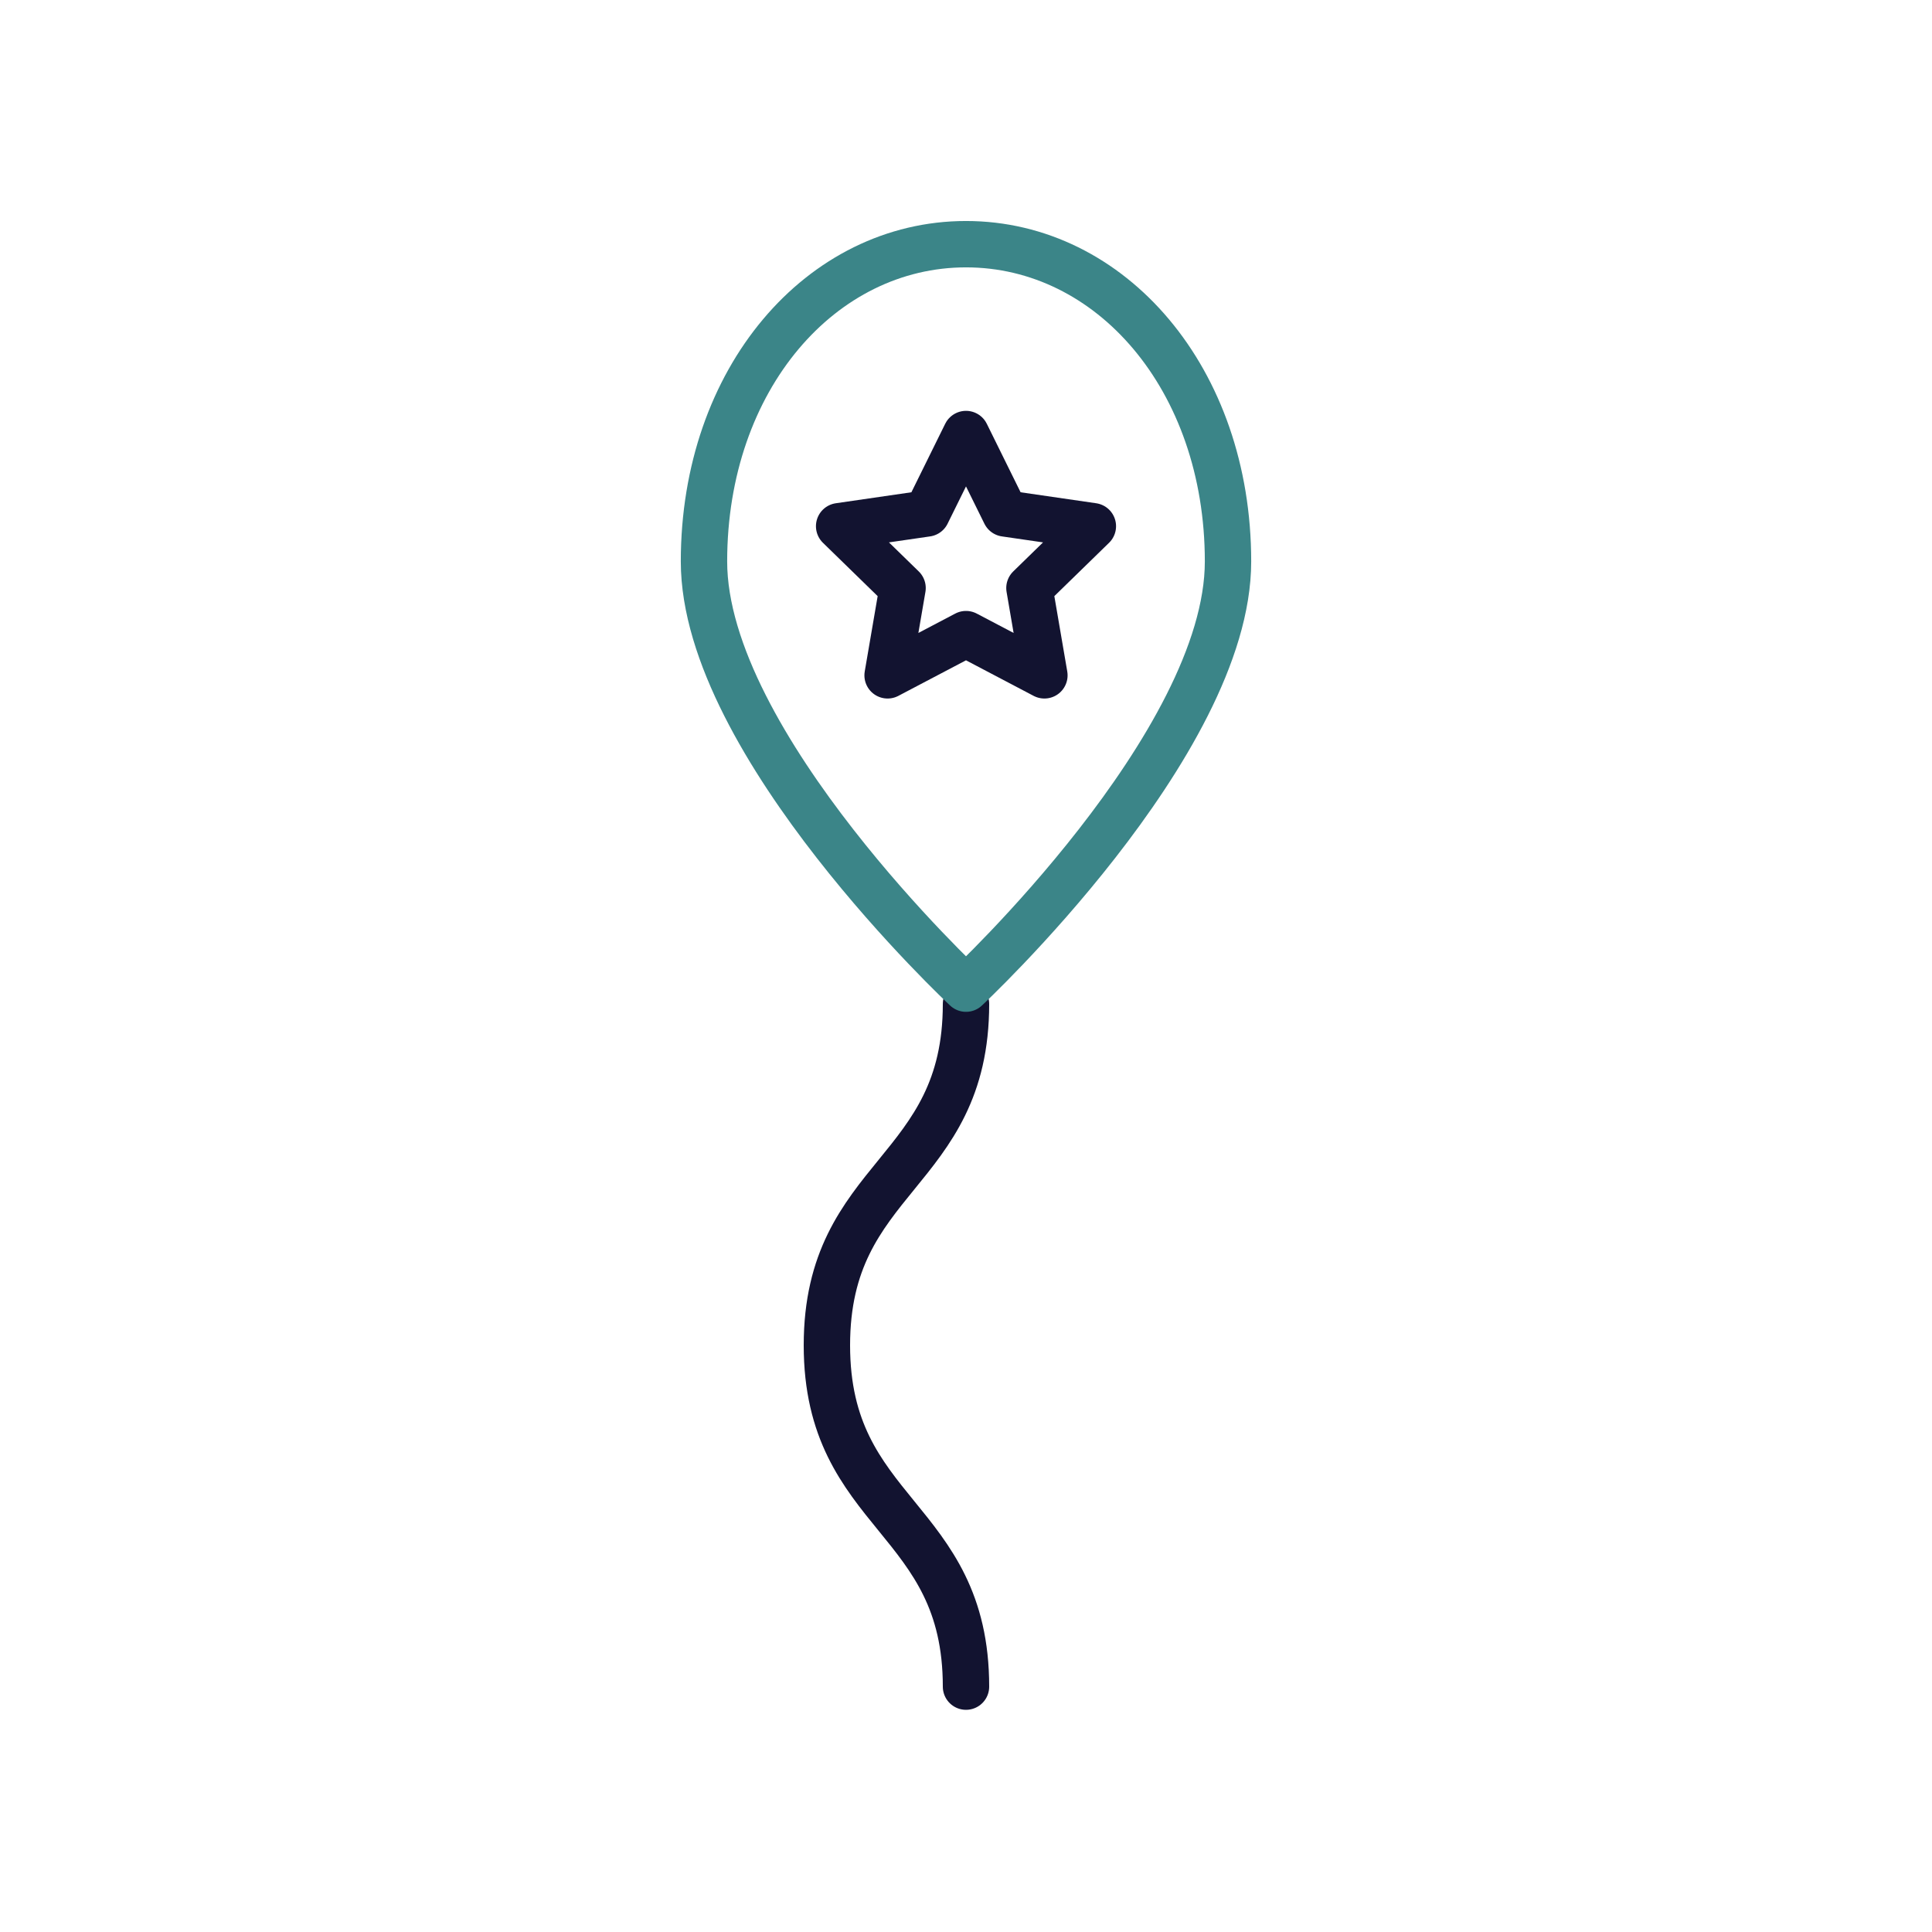
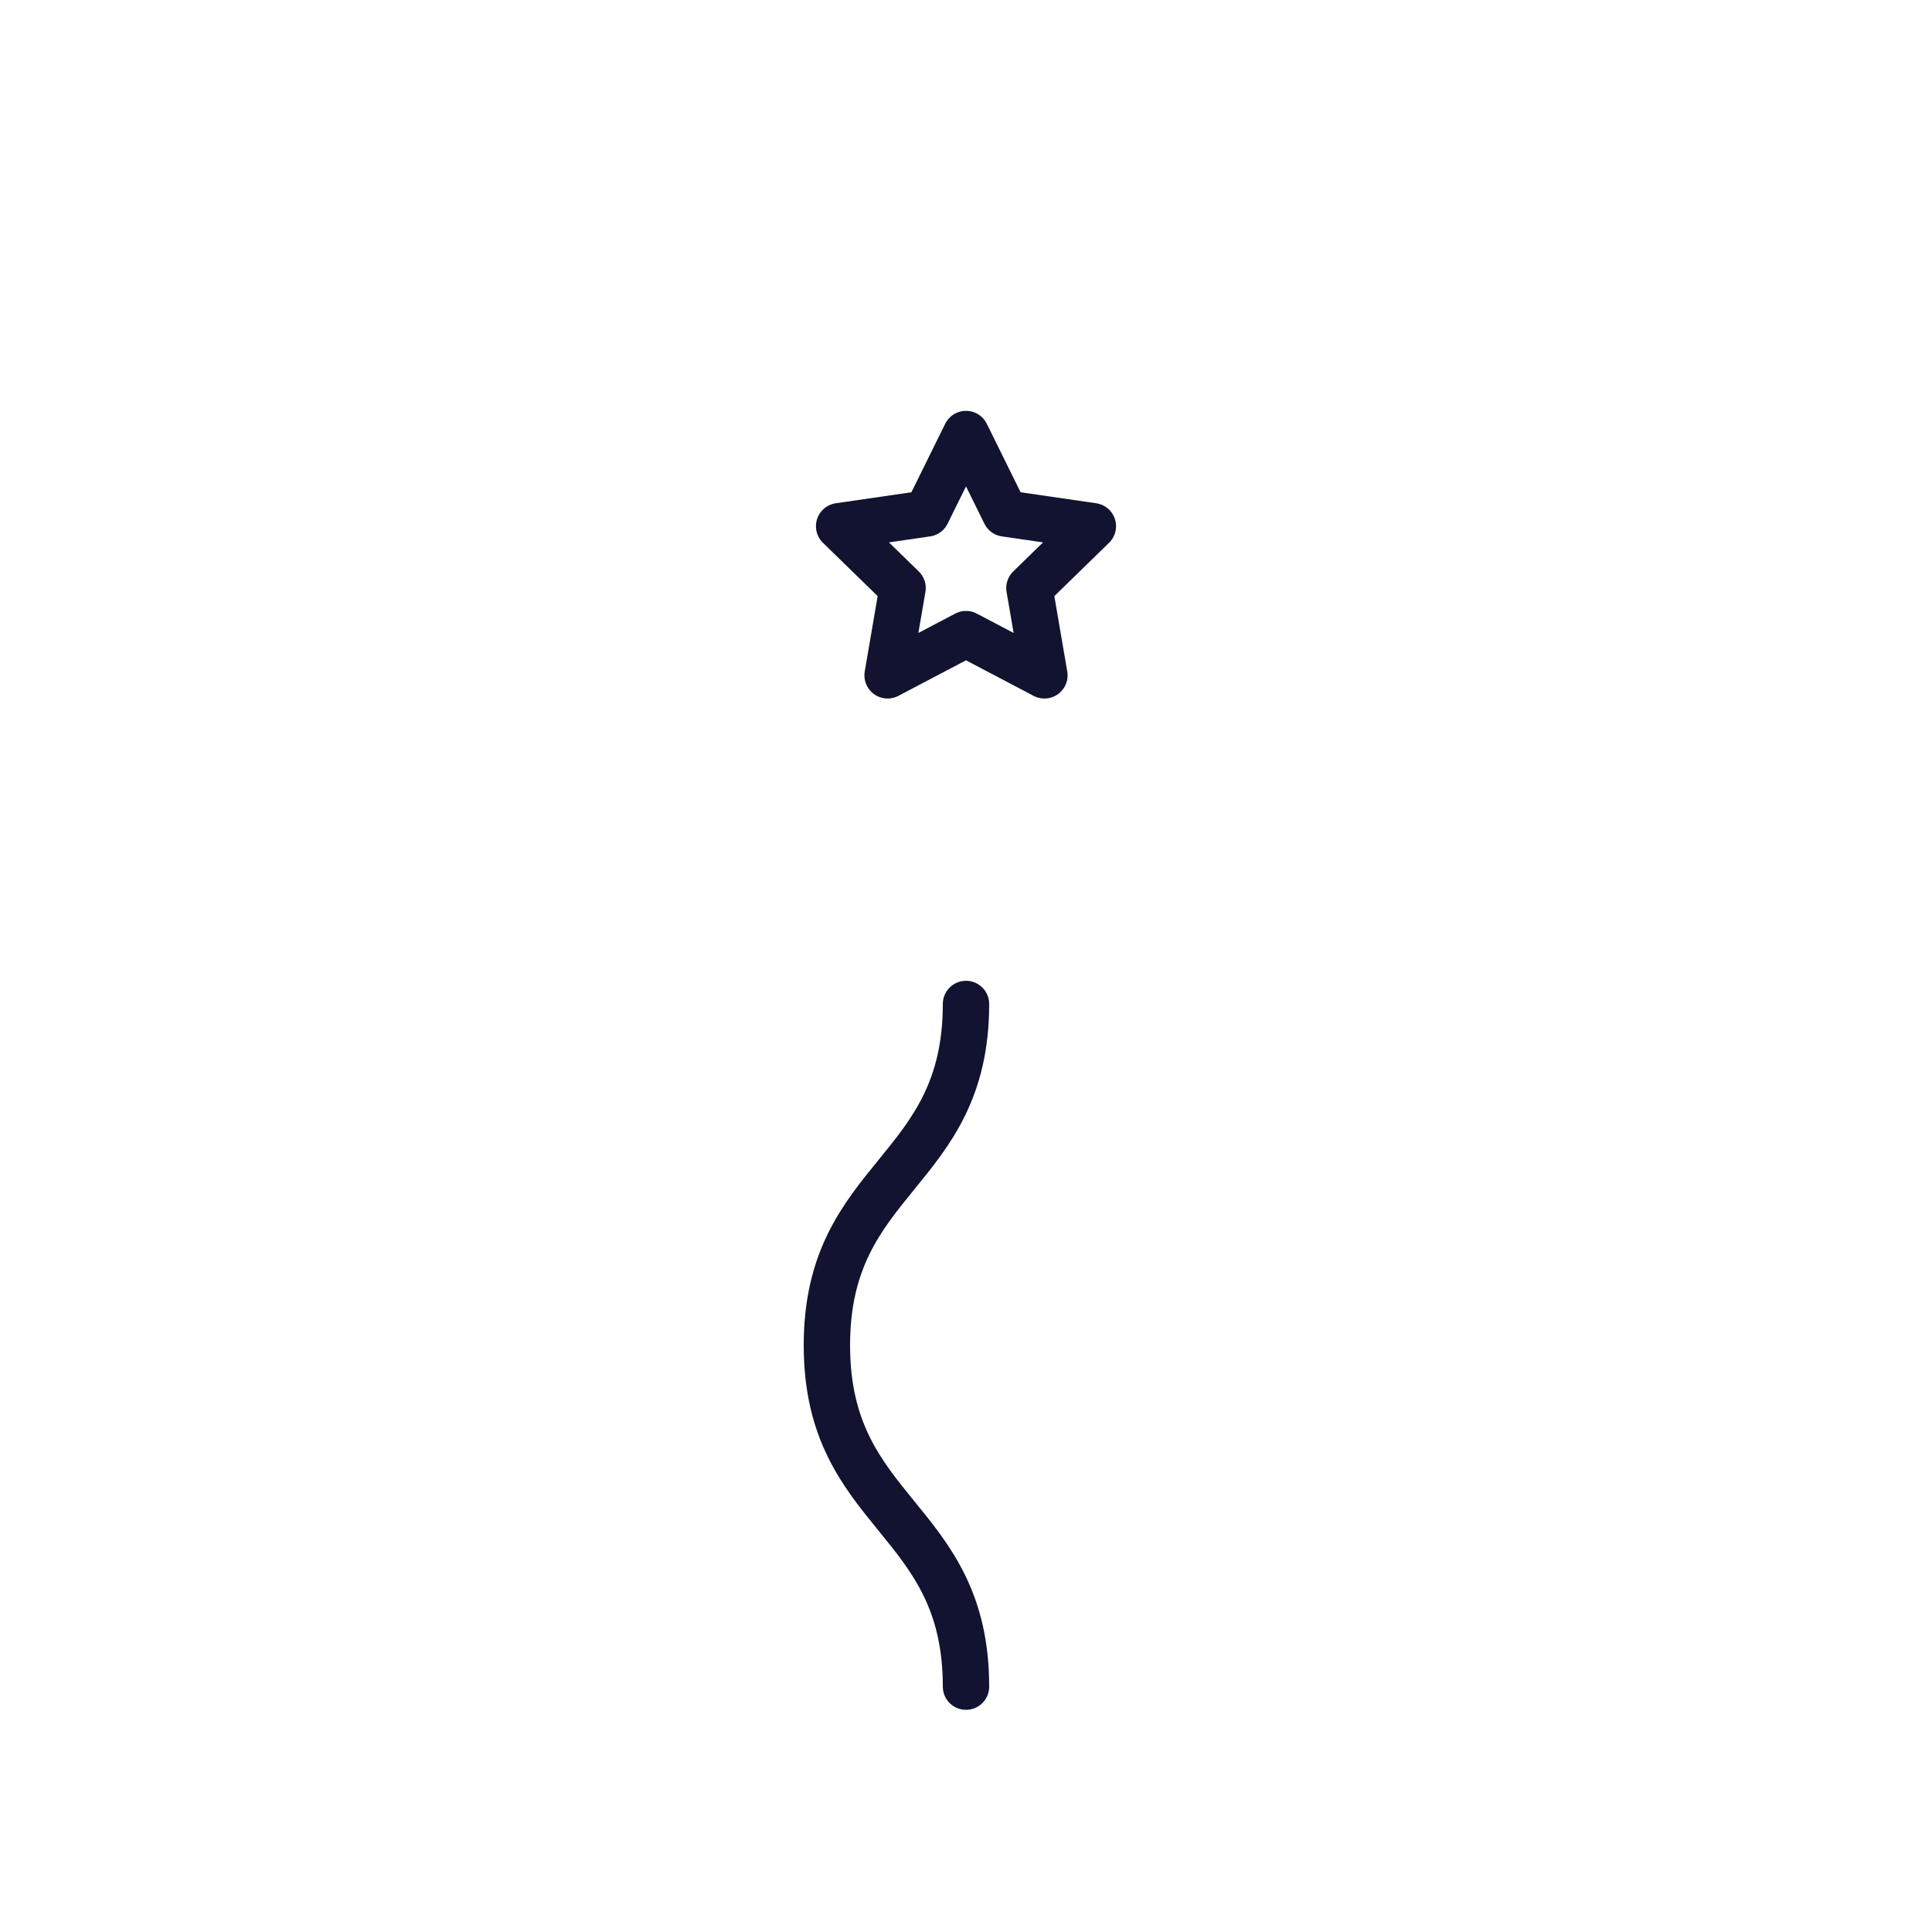
<svg xmlns="http://www.w3.org/2000/svg" width="500" height="500" style="width:100%;height:100%;transform:translate3d(0,0,0)" viewBox="0 0 500 500">
  <defs>
    <clipPath id="a">
      <path d="M0 0h500v500H0z" />
    </clipPath>
    <clipPath id="b">
      <path fill="#fff" d="M-67.309.801C-67.309 48.112.5 111.363.5 111.363S68.309 48.112 68.309.801 37.95-81.306.5-81.306c-37.45 0-67.809 34.796-67.809 82.107" />
    </clipPath>
  </defs>
  <g clip-path="url(#a)">
    <path fill="none" stroke="#121330" stroke-linecap="round" stroke-linejoin="round" stroke-width="12" d="M15.352-78.105c0 44.168-36 44.168-36 88.336s36 44.169 36 88.337" style="display:block" transform="translate(234.648 337.932)" />
    <g clip-path="url(#b)" style="display:block" transform="translate(250 143.551)">
      <path fill="none" stroke="#121330" stroke-linecap="round" stroke-linejoin="round" stroke-width="12" d="m-138-31.046 10.146 20.558 22.687 3.296-16.417 16.002 3.876 22.595L-138 20.737l-20.292 10.668 3.876-22.595-16.417-16.002 22.687-3.296L-138-31.046zm-146 0 10.146 20.558 22.687 3.296-16.417 16.002 3.876 22.595L-284 20.737l-20.292 10.668 3.876-22.595-16.417-16.002 22.687-3.296L-284-31.046zm284-.18 10.146 20.558 22.687 3.297L16.416 8.631l3.876 22.595L0 20.558l-20.292 10.668 3.876-22.595-16.417-16.002 22.687-3.297L0-31.226z" />
    </g>
-     <path fill="none" stroke="#3B8588" stroke-linecap="round" stroke-linejoin="round" stroke-width="12" d="M-67.809-14.227C-67.809 33.084 0 96.334 0 96.334s67.809-63.25 67.809-110.561C67.809-61.538 37.45-96.334 0-96.334c-37.45 0-67.809 34.796-67.809 82.107z" style="display:block" transform="translate(250 159.529)" />
    <path style="display:none" />
  </g>
</svg>